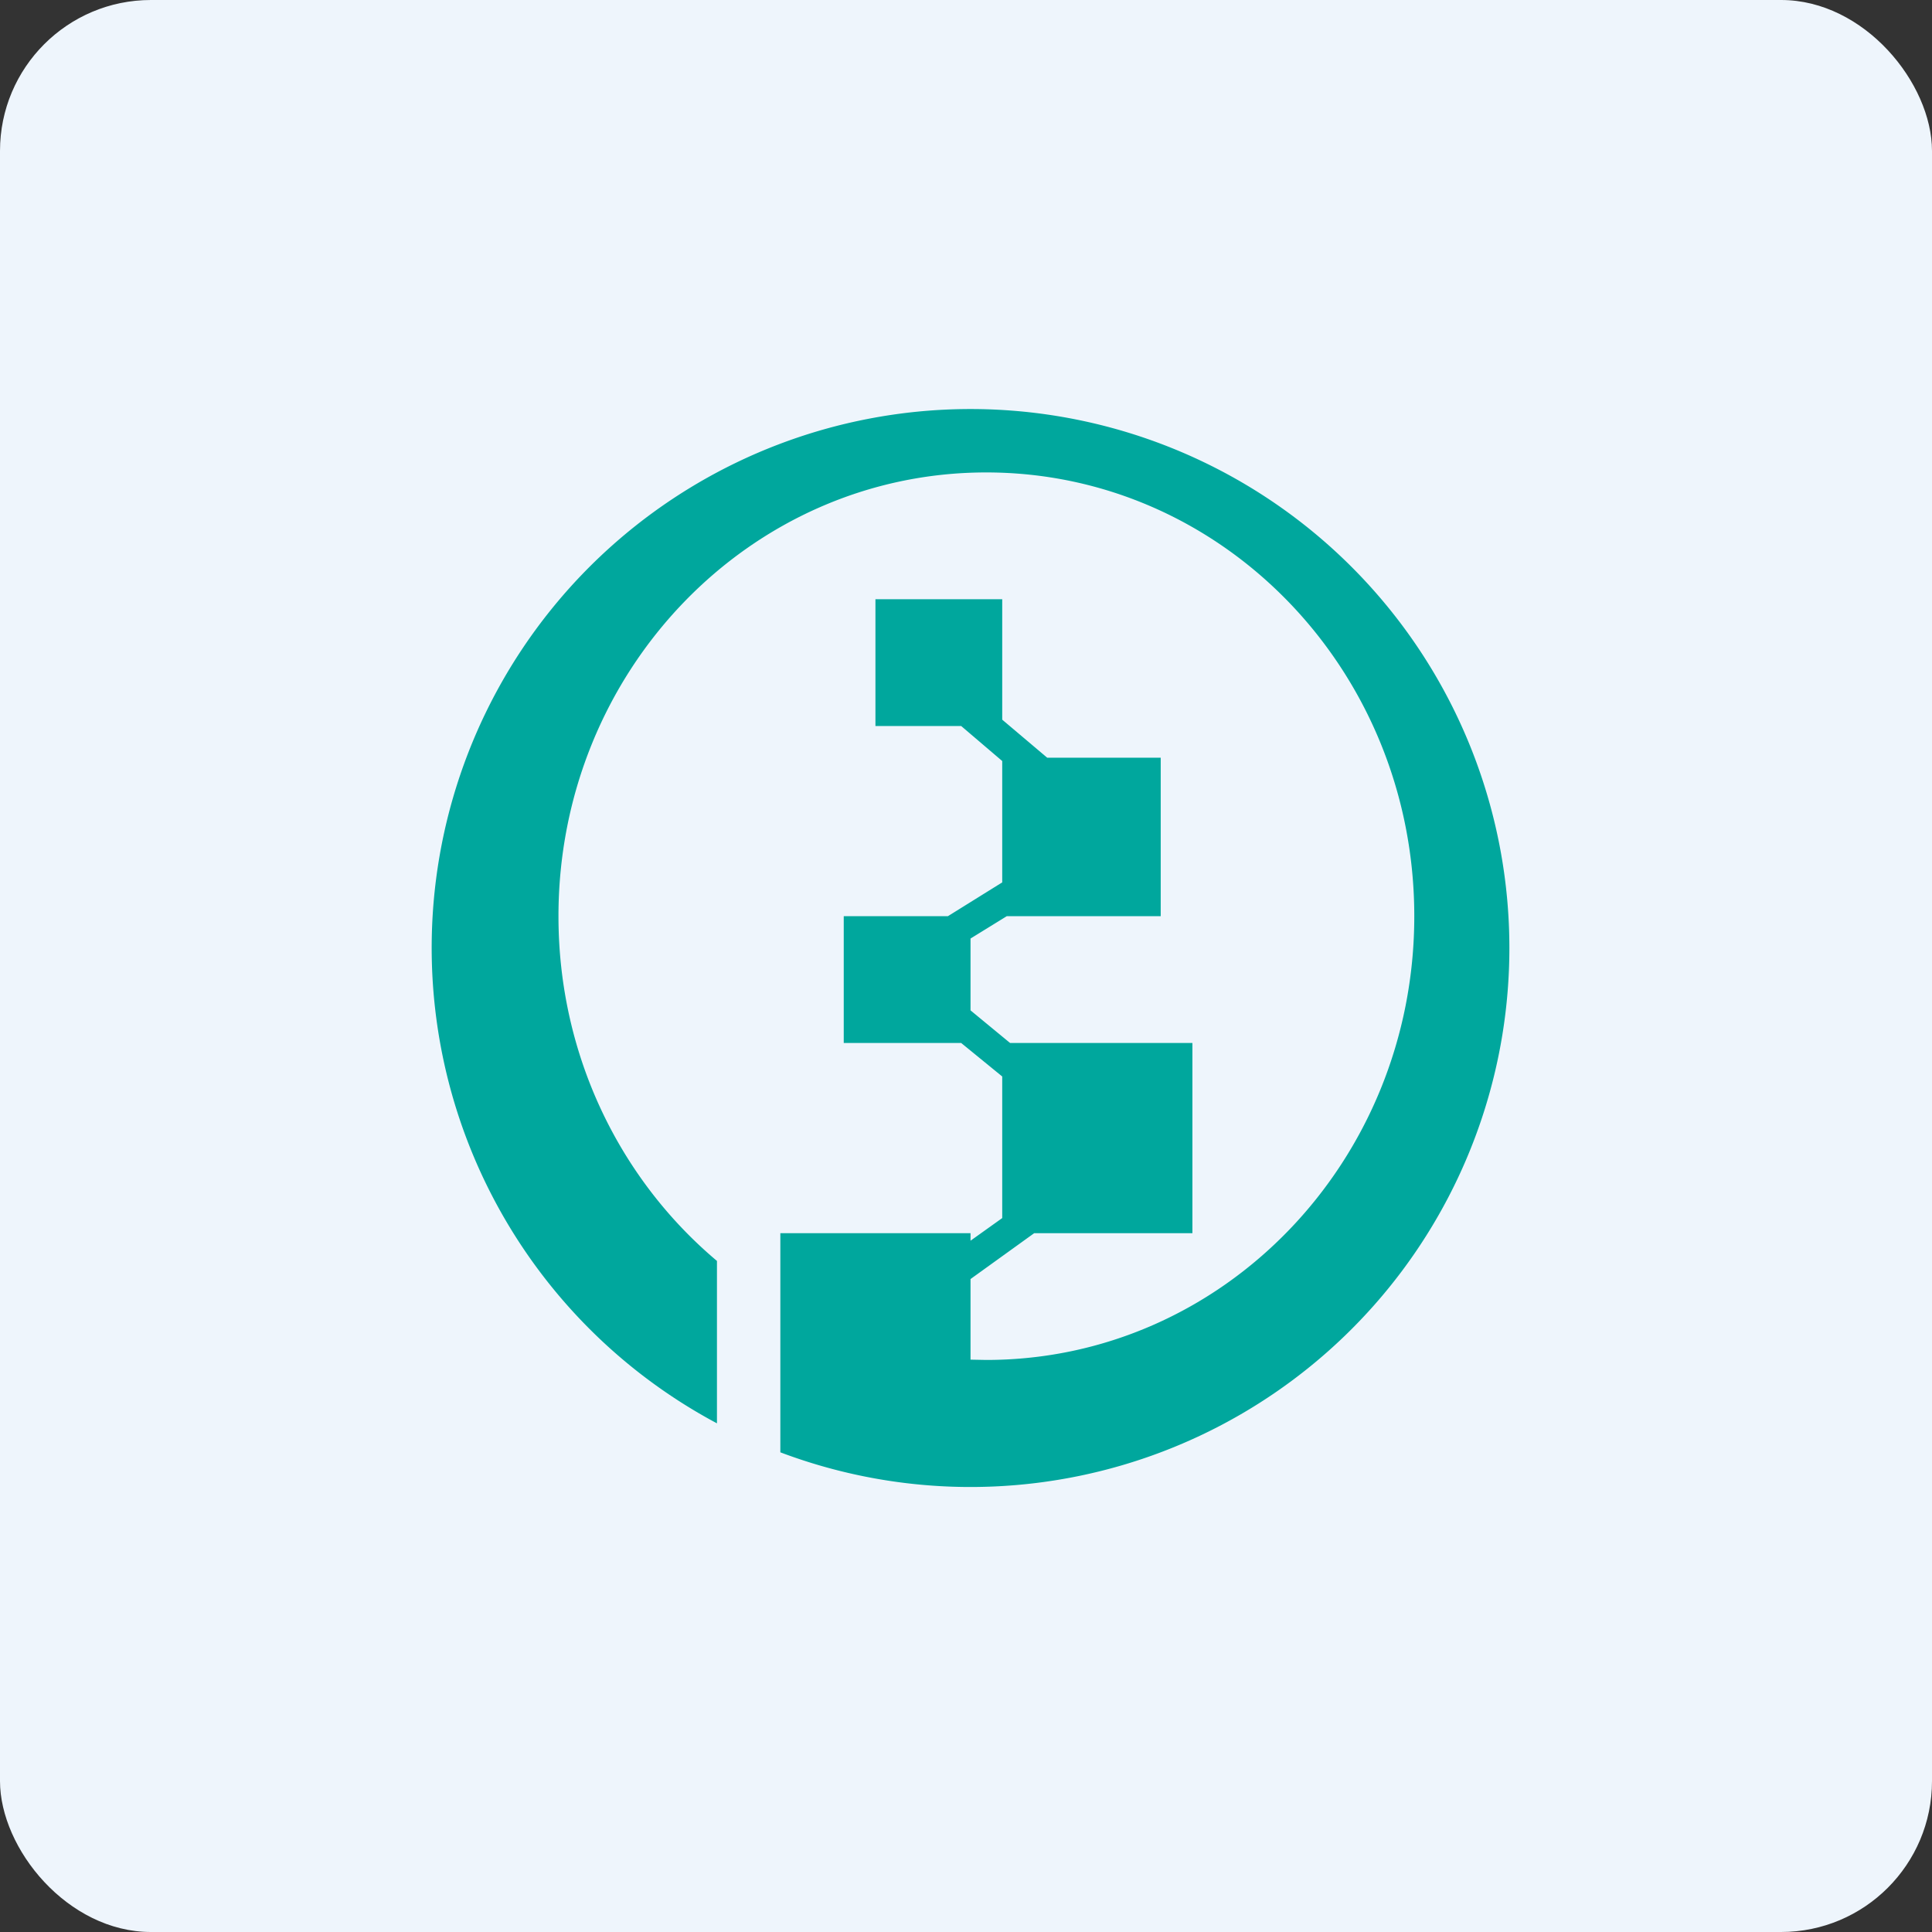
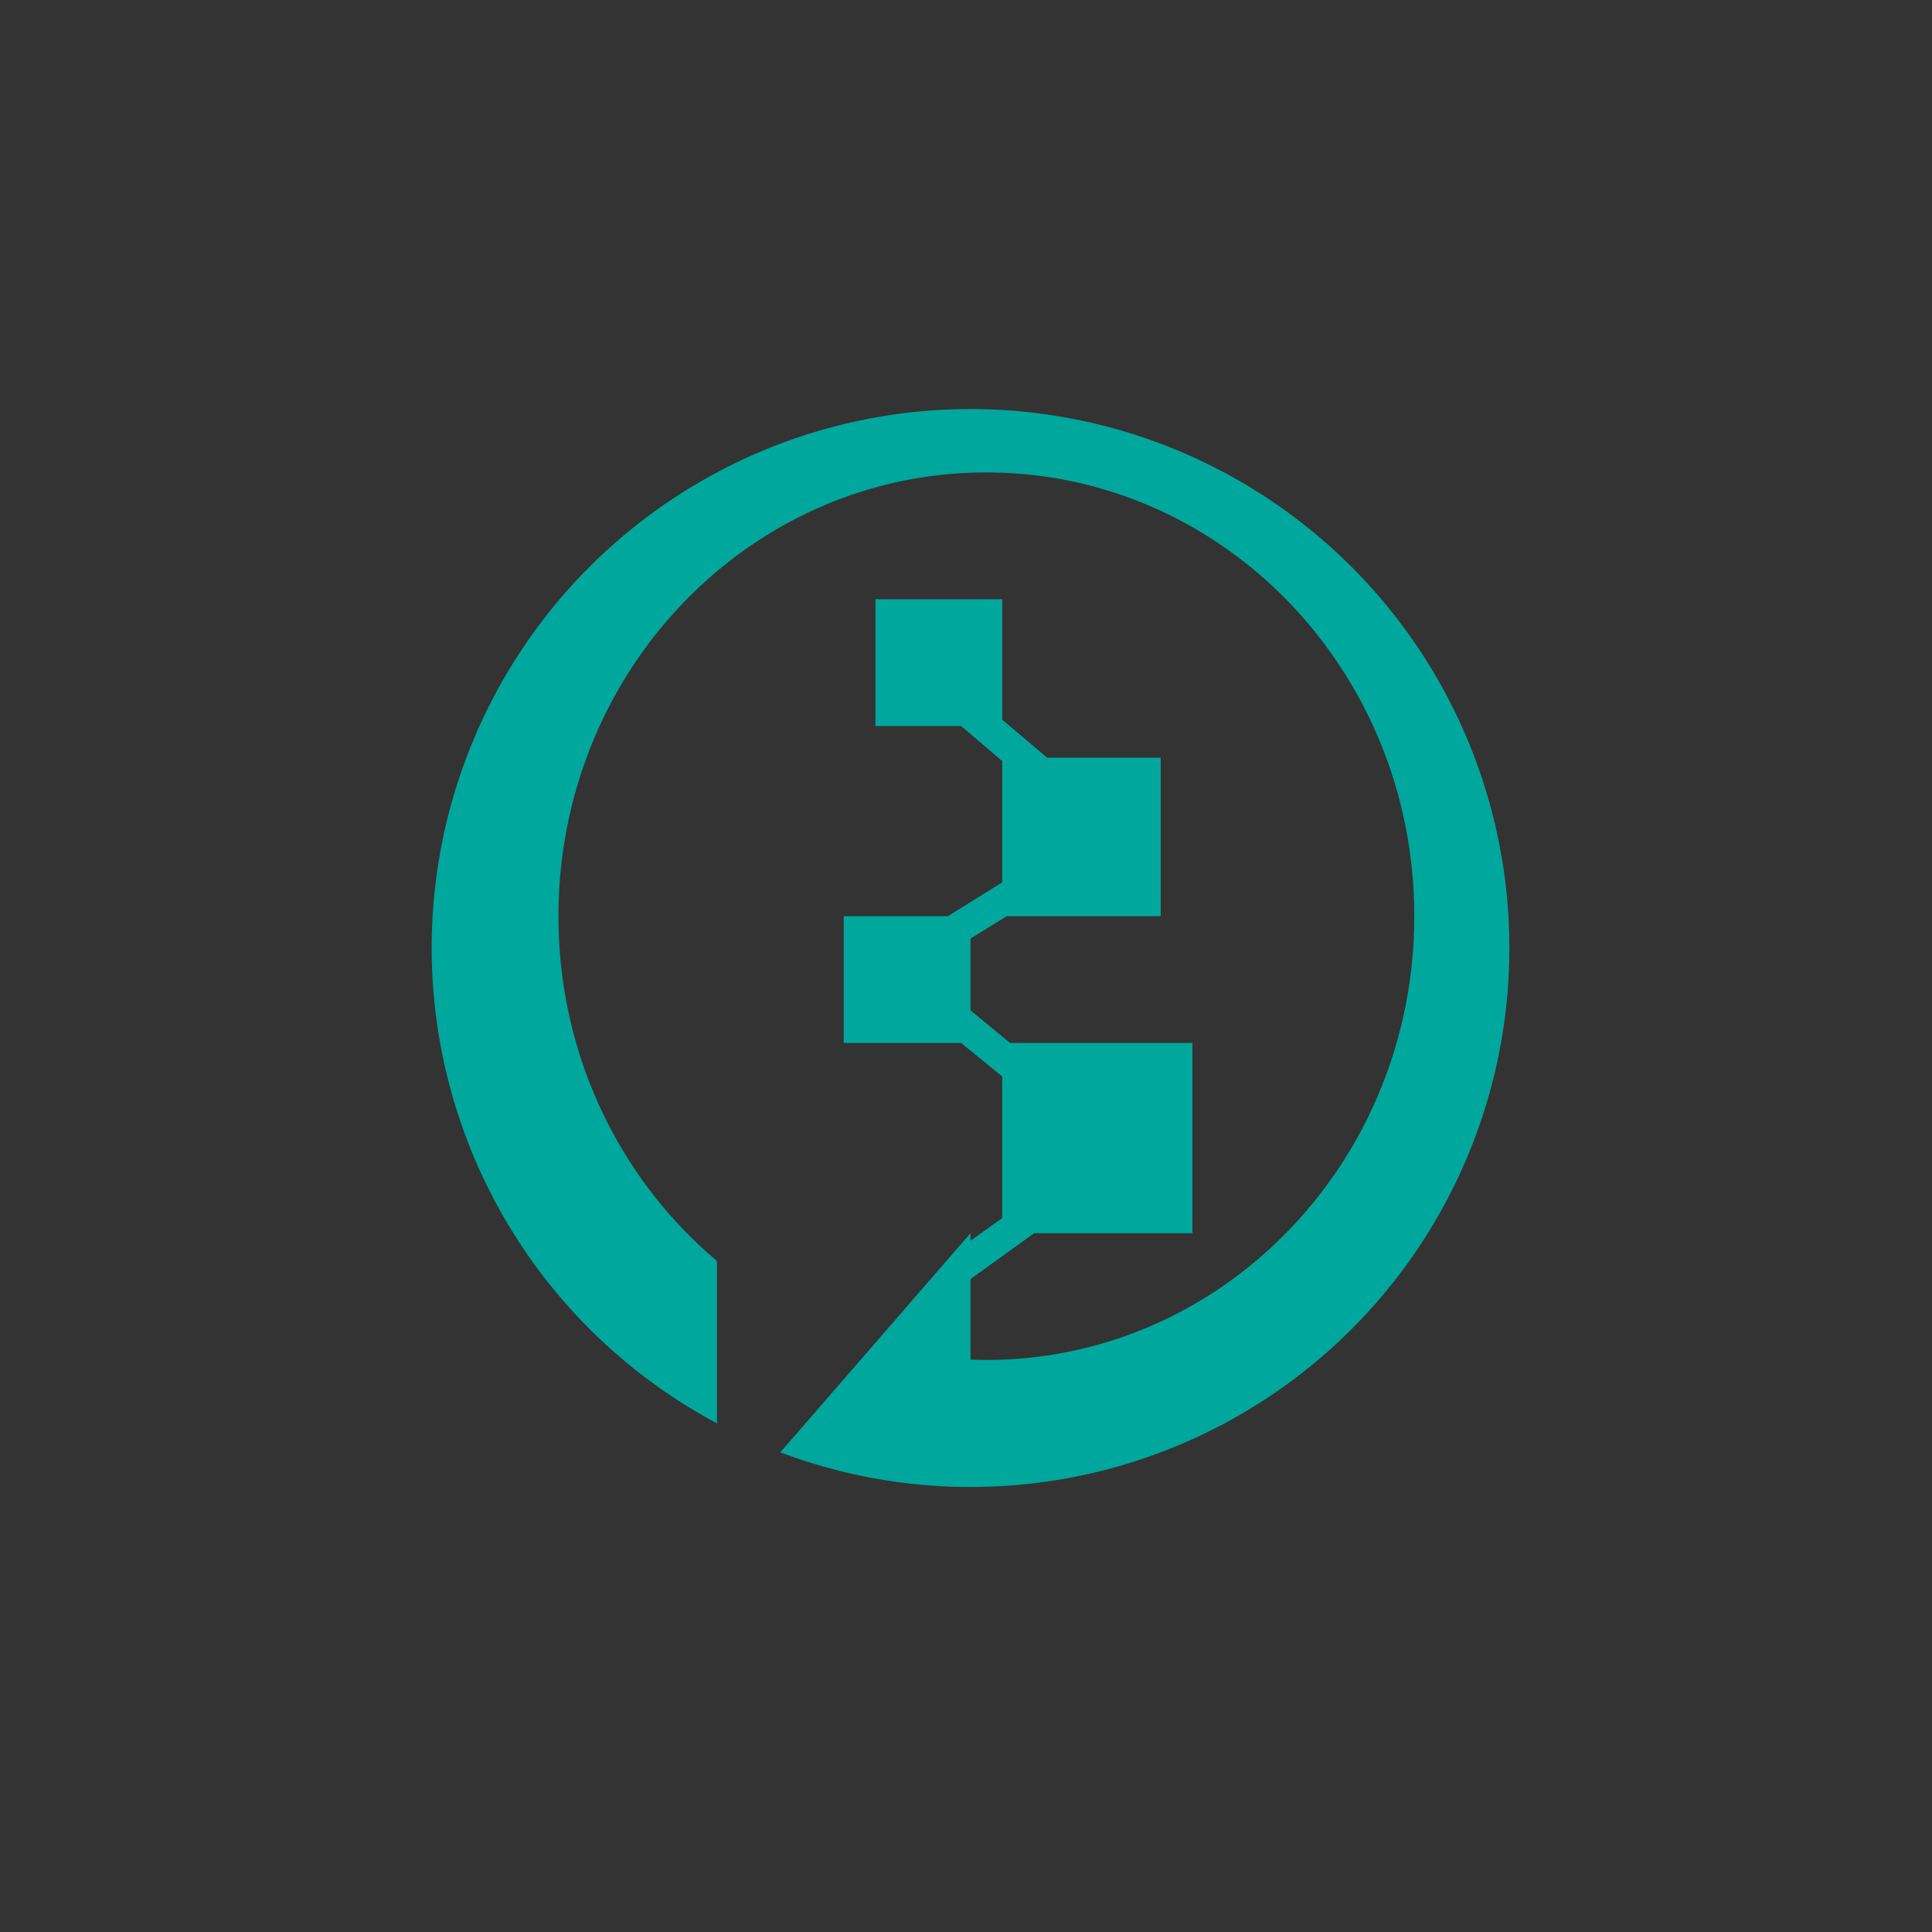
<svg xmlns="http://www.w3.org/2000/svg" width="64" height="64" viewBox="0 0 64 64">
  <rect x="0" y="0" width="64" height="64" fill="#333333" stroke="none" />
-   <rect x="0" y="0" width="64" height="64" rx="5" ry="5" fill="#eef5fc" />
-   <path fill="#eef5fc" d="M 2.75,2 L 61.55,2 L 61.55,60.80 L 2.75,60.80 L 2.75,2" />
-   <path d="M 50,31.40 A 17.85,17.85 0 0,1 25.85,48.11 L 25.85,40.85 L 32.15,40.85 L 32.15,41.10 L 33.20,40.35 L 33.20,35.66 L 31.84,34.55 L 27.95,34.55 L 27.95,30.35 L 31.40,30.35 L 33.20,29.23 L 33.20,25.21 L 31.84,24.05 L 29,24.05 L 29,19.85 L 33.20,19.85 L 33.20,23.84 L 34.69,25.10 L 38.45,25.10 L 38.45,30.35 L 33.35,30.35 L 32.15,31.09 L 32.15,33.47 L 33.46,34.55 L 39.50,34.55 L 39.50,40.85 L 34.26,40.85 L 32.15,42.37 L 32.15,45.04 L 32.67,45.05 C 40.51,45.05 46.85,38.47 46.85,30.35 C 46.85,22.23 40.51,15.65 32.67,15.65 C 24.84,15.65 18.50,22.23 18.50,30.35 C 18.50,34.97 20.55,39.08 23.75,41.77 L 23.75,47.15 A 17.85,17.85 0 1,1 50,31.40" fill="#00a79d" />
+   <path d="M 50,31.40 A 17.85,17.85 0 0,1 25.85,48.11 L 32.15,40.85 L 32.15,41.10 L 33.20,40.35 L 33.20,35.66 L 31.84,34.55 L 27.95,34.55 L 27.95,30.35 L 31.40,30.35 L 33.20,29.23 L 33.20,25.21 L 31.84,24.05 L 29,24.05 L 29,19.85 L 33.20,19.85 L 33.20,23.84 L 34.69,25.10 L 38.45,25.10 L 38.45,30.35 L 33.35,30.35 L 32.15,31.09 L 32.15,33.47 L 33.46,34.55 L 39.50,34.55 L 39.50,40.85 L 34.26,40.85 L 32.15,42.37 L 32.15,45.04 L 32.67,45.05 C 40.51,45.05 46.85,38.47 46.85,30.35 C 46.85,22.23 40.51,15.65 32.67,15.65 C 24.84,15.65 18.50,22.23 18.50,30.35 C 18.50,34.97 20.55,39.08 23.75,41.77 L 23.75,47.15 A 17.85,17.85 0 1,1 50,31.40" fill="#00a79d" />
</svg>